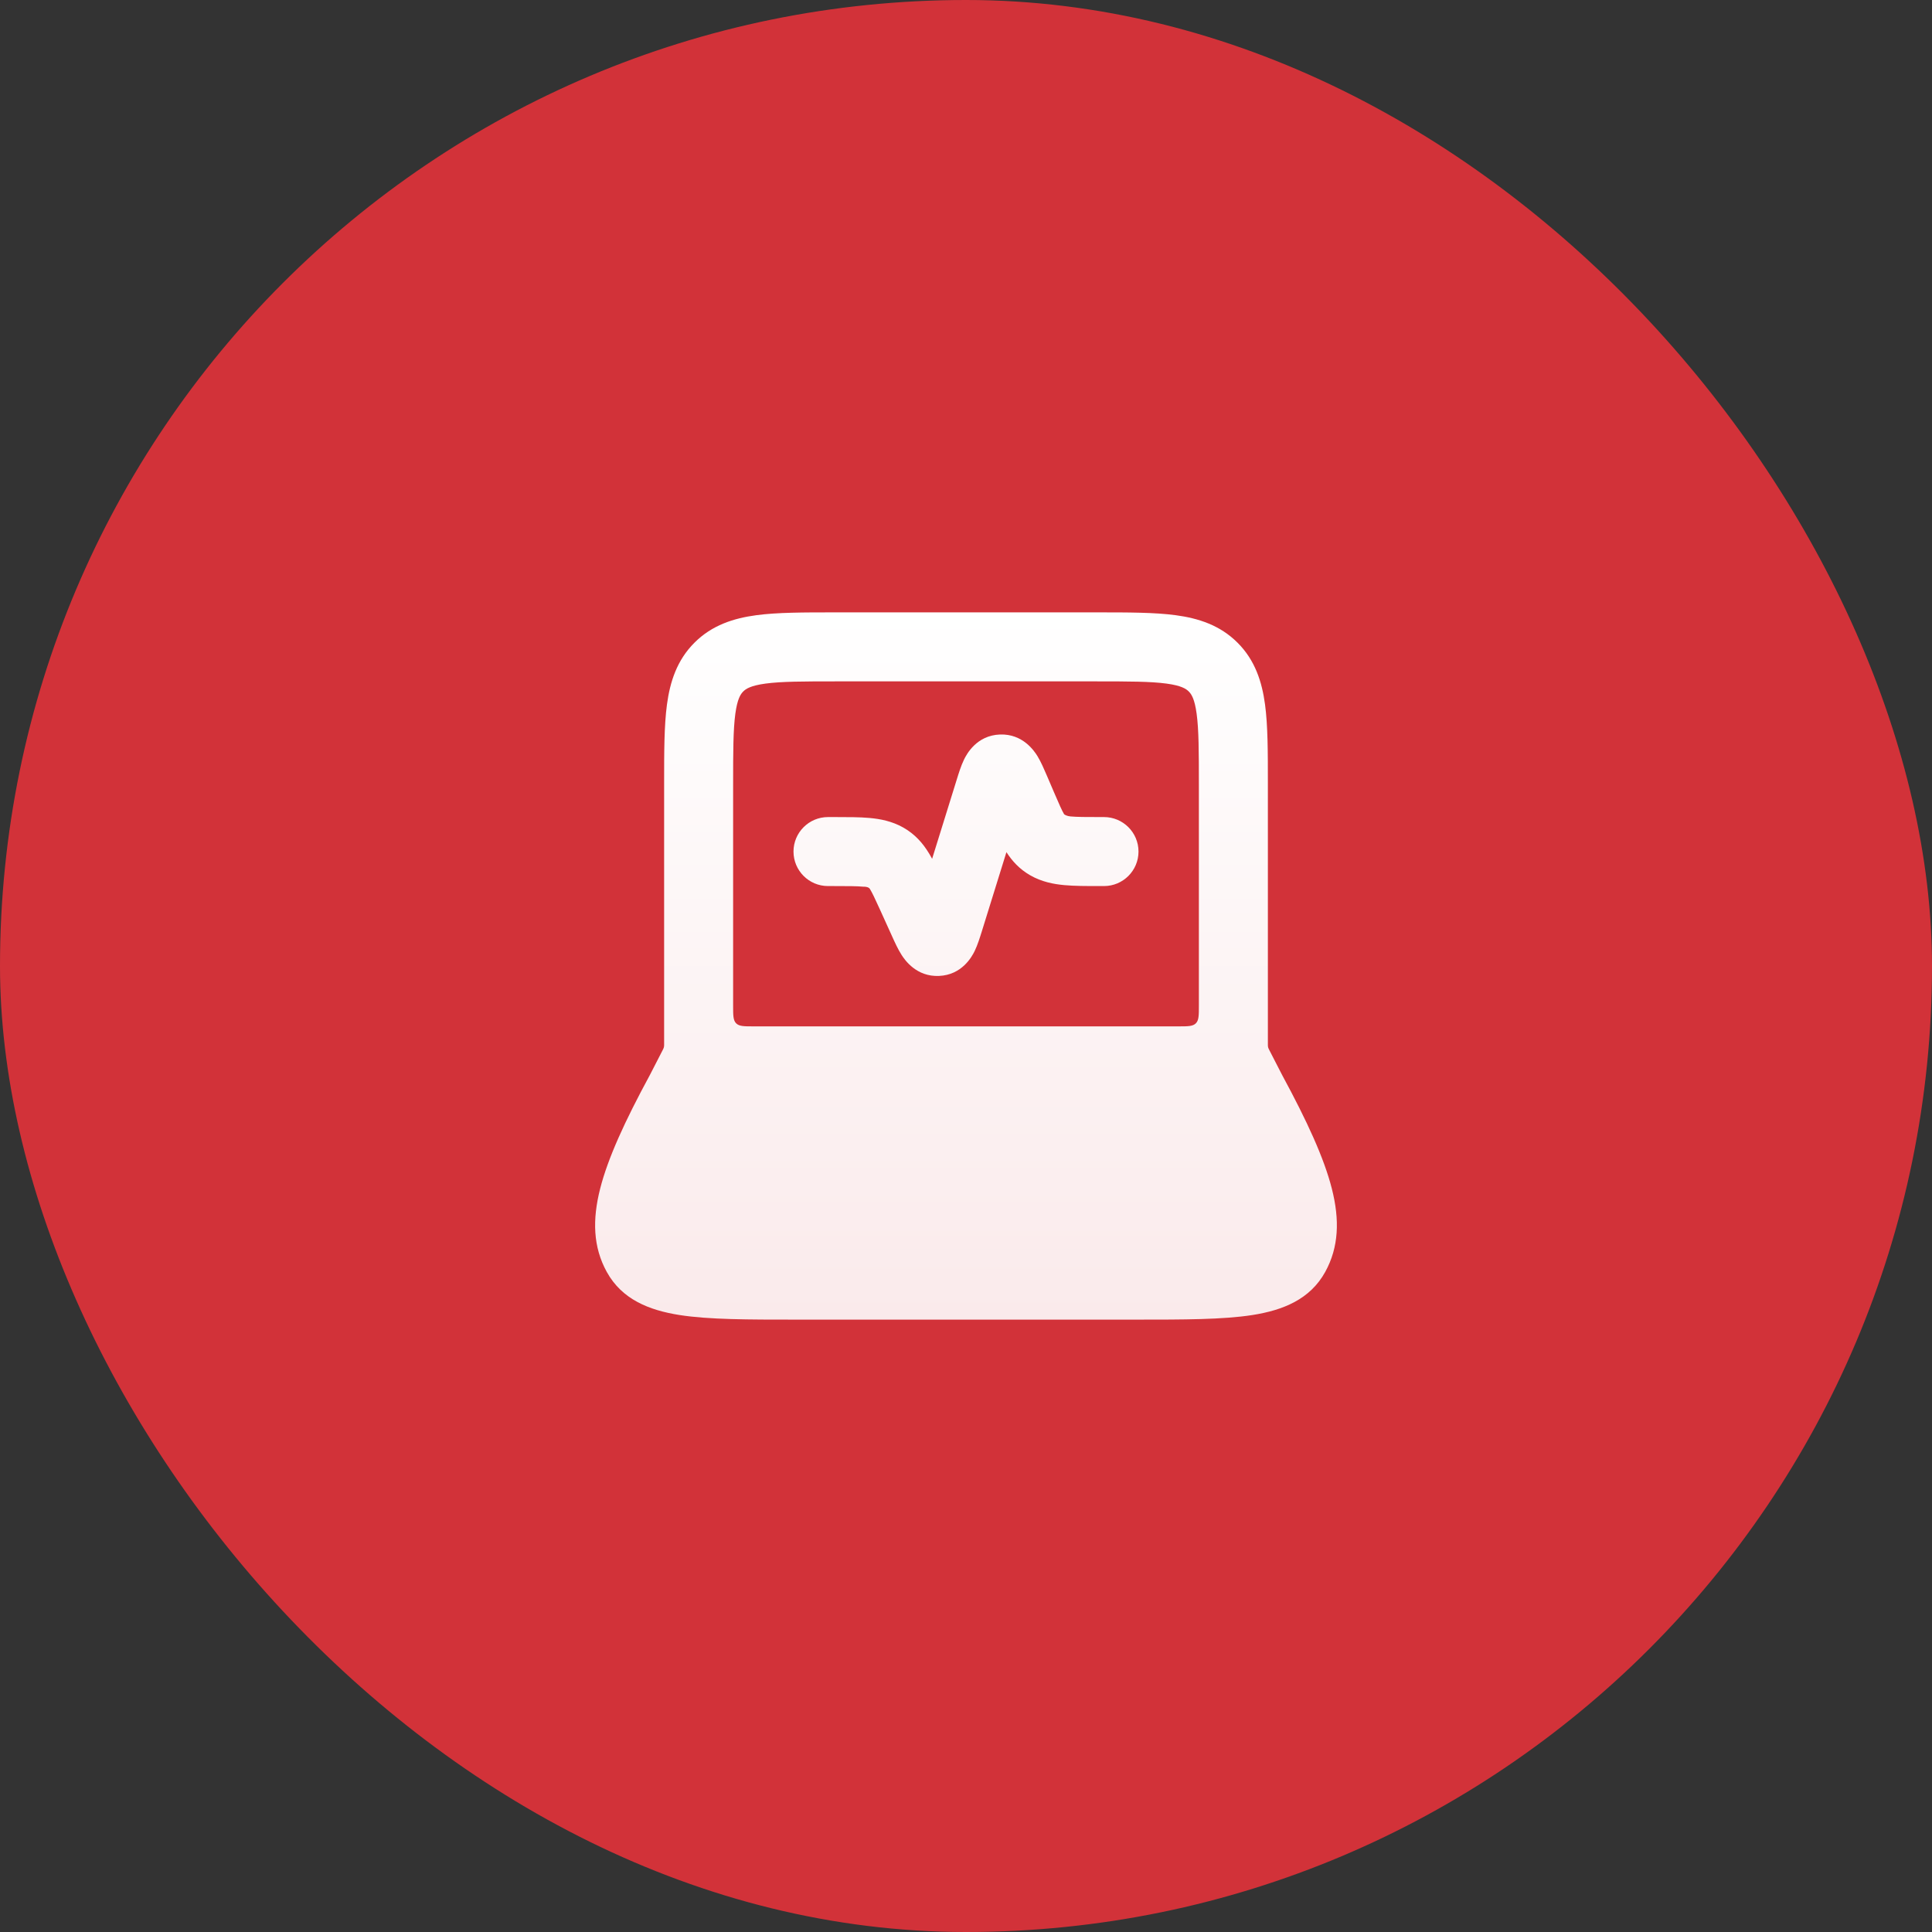
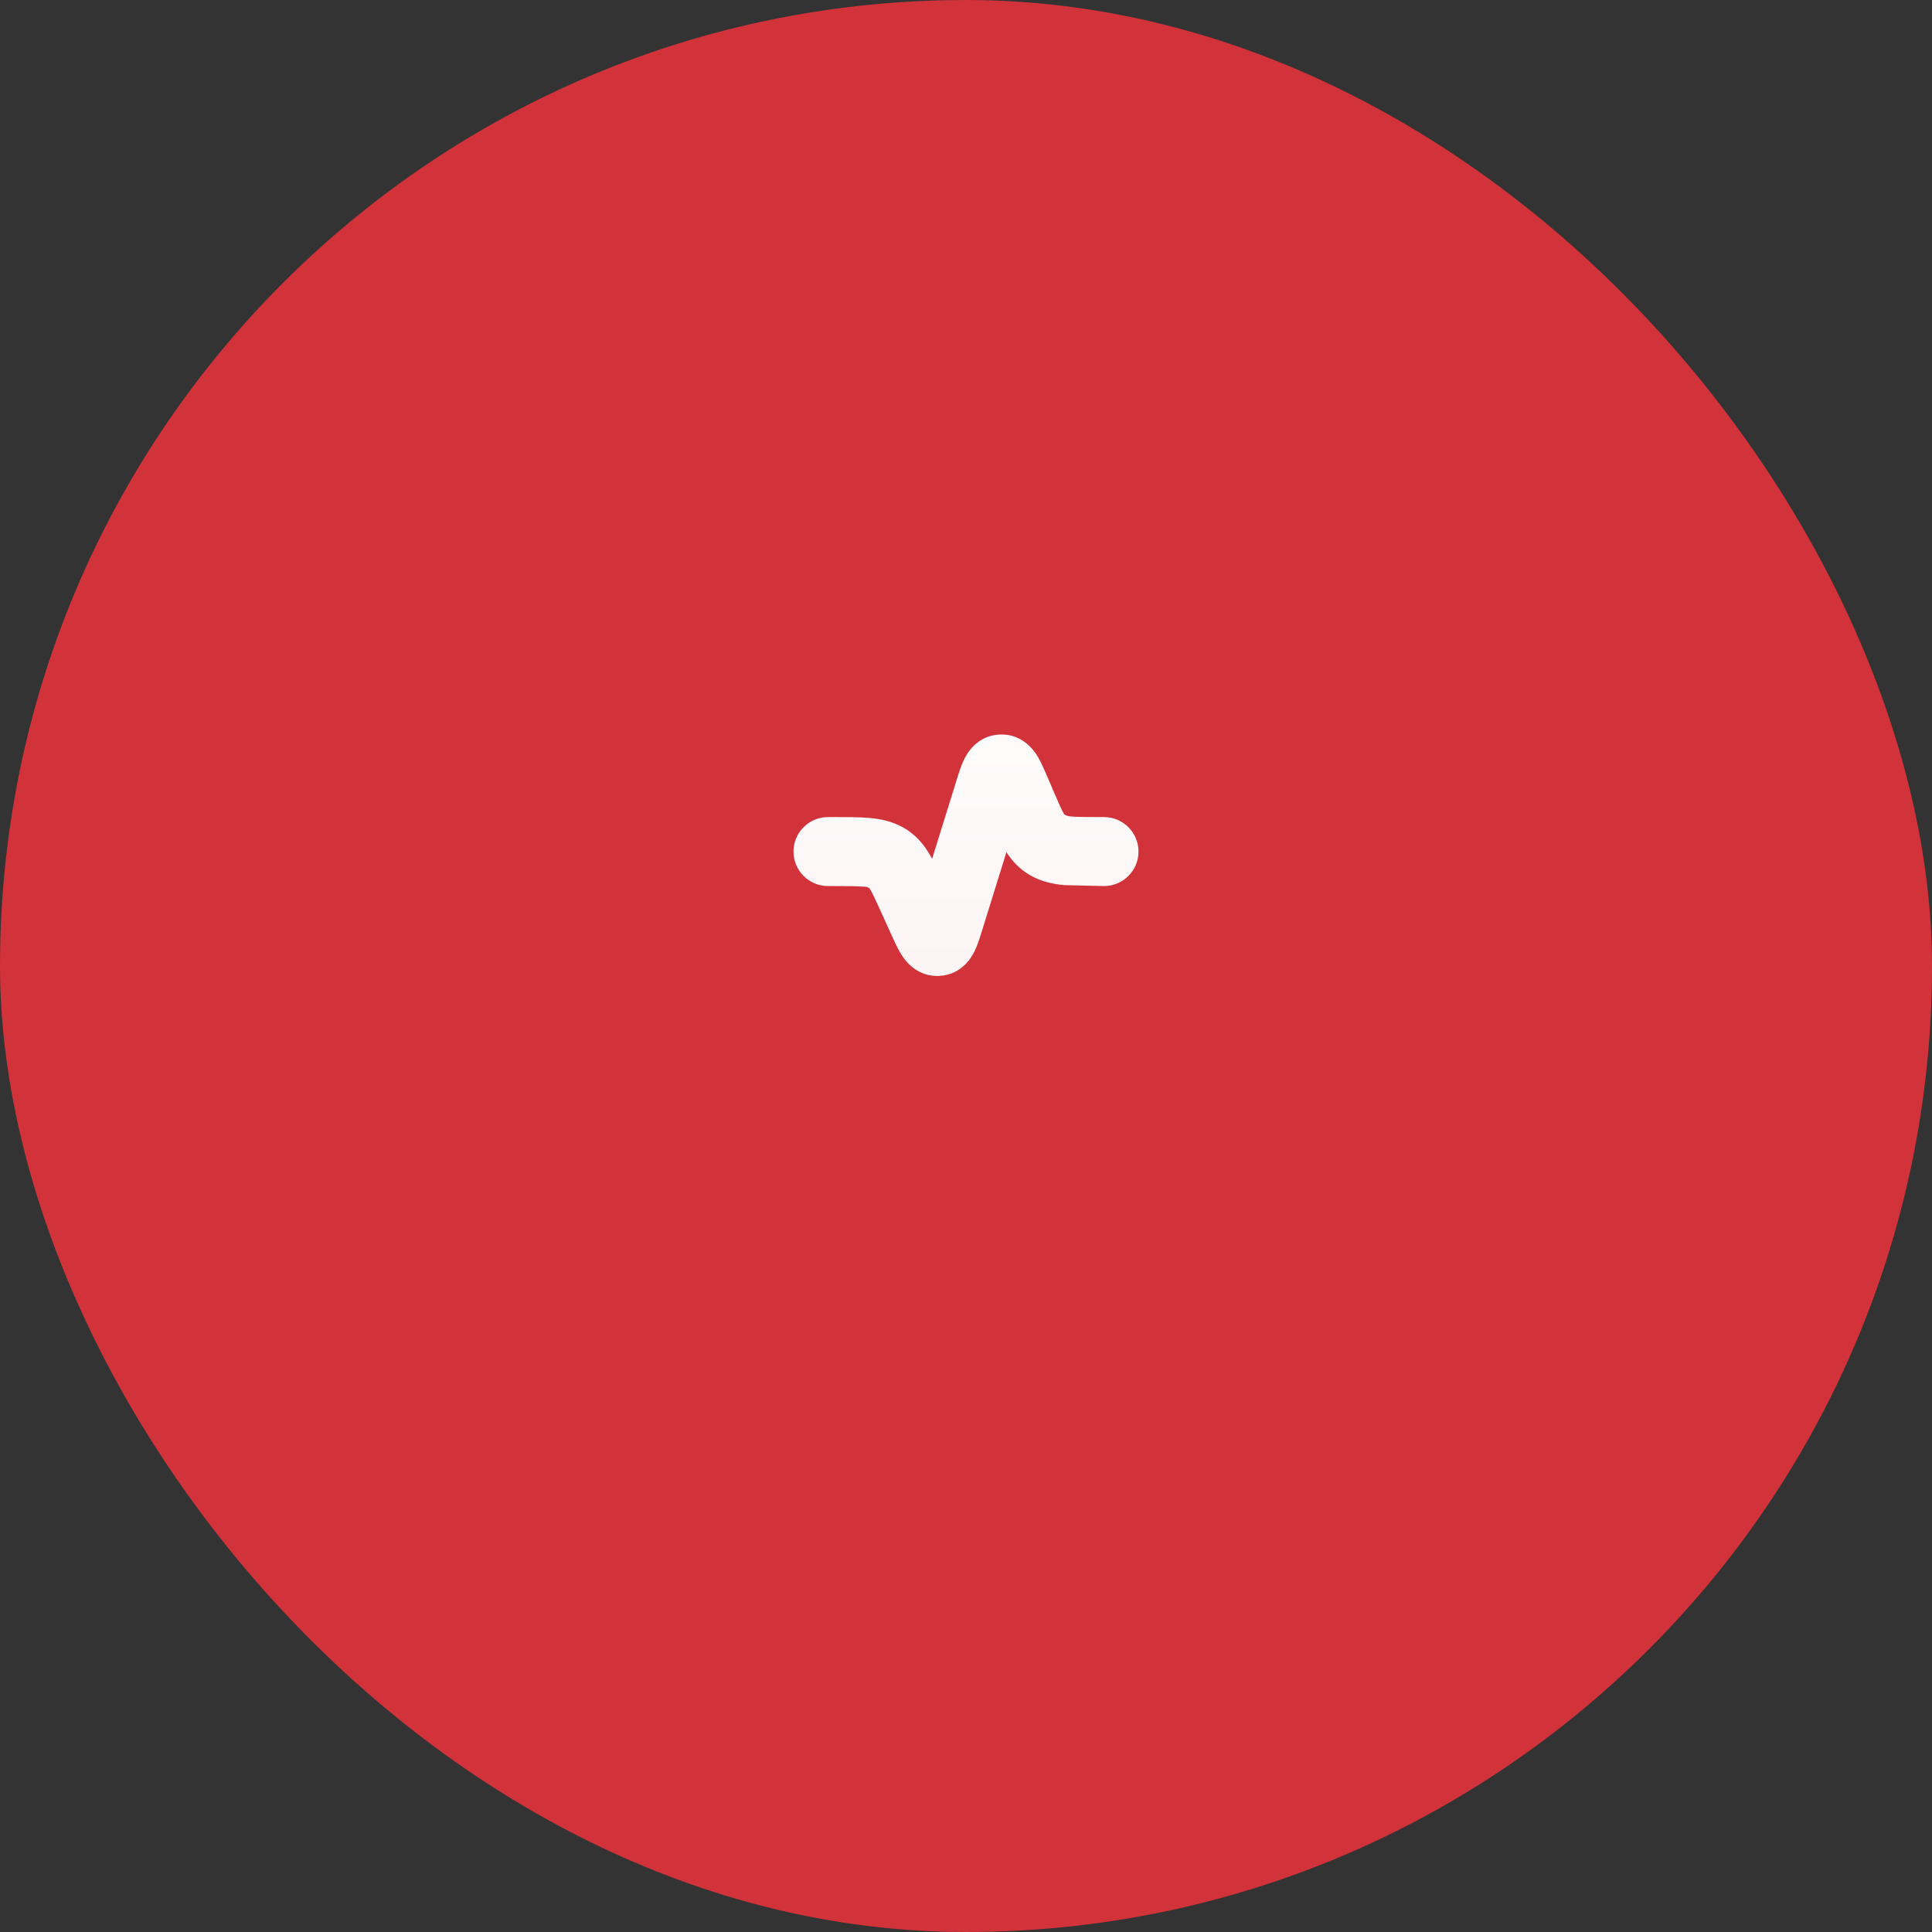
<svg xmlns="http://www.w3.org/2000/svg" width="56" height="56" viewBox="0 0 56 56" fill="none">
  <rect x="0" y="0" width="56" height="56" fill="#333333" stroke="none" />
  <rect width="56" height="56" rx="28" fill="#D23239" />
-   <path d="M30.561 22.988L30.342 22.477C30.268 22.305 30.175 22.087 30.073 21.919C29.981 21.77 29.649 21.267 28.987 21.29C28.309 21.314 28.019 21.858 27.941 22.02C27.855 22.197 27.785 22.424 27.731 22.599L27.018 24.893C26.984 24.83 26.95 24.77 26.914 24.713C26.745 24.439 26.521 24.178 26.179 23.985C25.851 23.801 25.515 23.737 25.203 23.709C24.916 23.683 24.573 23.683 24.2 23.683L24 23.683C23.448 23.683 23 24.131 23 24.683C23 25.235 23.448 25.683 24 25.683H24.162C24.586 25.683 24.837 25.684 25.023 25.701C25.073 25.698 25.18 25.708 25.214 25.766C25.281 25.874 25.356 26.035 25.506 26.364L25.859 27.142C25.934 27.308 26.03 27.521 26.136 27.684C26.233 27.835 26.569 28.316 27.217 28.288C27.883 28.26 28.171 27.731 28.252 27.564C28.337 27.388 28.406 27.165 28.459 26.995L29.172 24.7C29.334 24.952 29.547 25.191 29.861 25.371C30.193 25.561 30.535 25.627 30.851 25.656C31.143 25.683 31.492 25.683 31.872 25.683L32 25.683C32.552 25.683 33 25.235 33 24.683C33 24.131 32.552 23.683 32 23.683H31.911C31.479 23.683 31.223 23.682 31.033 23.665C30.932 23.657 30.865 23.619 30.844 23.601C30.779 23.491 30.706 23.325 30.561 22.988Z" fill="url(#paint0_linear_8734_27139)" />
-   <path fill-rule="evenodd" clip-rule="evenodd" d="M24.184 17.75C23.298 17.75 22.534 17.75 21.922 17.832C21.267 17.92 20.638 18.119 20.129 18.629C19.619 19.138 19.42 19.767 19.332 20.422C19.25 21.034 19.25 21.798 19.25 22.684L19.25 30.25L19.25 30.291C19.249 30.343 19.242 30.368 19.22 30.414L19.21 30.434L18.834 31.165C18.11 32.501 17.623 33.565 17.397 34.449C17.165 35.358 17.192 36.15 17.587 36.866C18.027 37.666 18.815 37.978 19.698 38.117C20.552 38.25 21.69 38.25 23.087 38.25H32.913C34.309 38.25 35.448 38.25 36.301 38.117C37.185 37.978 37.972 37.666 38.413 36.866C38.807 36.15 38.835 35.358 38.603 34.449C38.377 33.565 37.889 32.501 37.166 31.165L36.79 30.434L36.78 30.414C36.757 30.368 36.751 30.343 36.75 30.291L36.75 30.25L36.75 22.684C36.75 21.798 36.75 21.034 36.668 20.422C36.58 19.767 36.381 19.138 35.871 18.629C35.361 18.119 34.733 17.92 34.078 17.832C33.466 17.75 32.702 17.75 31.816 17.75L24.184 17.75ZM21.25 29.15V22.75C21.25 21.779 21.252 21.151 21.314 20.689C21.373 20.255 21.467 20.119 21.543 20.043C21.619 19.967 21.755 19.873 22.189 19.814C22.651 19.752 23.279 19.75 24.25 19.75H31.75C32.721 19.75 33.349 19.752 33.811 19.814C34.245 19.873 34.381 19.967 34.457 20.043C34.533 20.119 34.627 20.255 34.685 20.689C34.748 21.151 34.75 21.779 34.75 22.75V29.15C34.75 29.433 34.75 29.574 34.662 29.662C34.574 29.75 34.433 29.75 34.15 29.75H21.85C21.567 29.75 21.426 29.75 21.338 29.662C21.25 29.574 21.25 29.433 21.25 29.15Z" fill="url(#paint1_linear_8734_27139)" />
+   <path d="M30.561 22.988L30.342 22.477C30.268 22.305 30.175 22.087 30.073 21.919C29.981 21.77 29.649 21.267 28.987 21.29C28.309 21.314 28.019 21.858 27.941 22.02C27.855 22.197 27.785 22.424 27.731 22.599L27.018 24.893C26.984 24.83 26.95 24.77 26.914 24.713C26.745 24.439 26.521 24.178 26.179 23.985C25.851 23.801 25.515 23.737 25.203 23.709C24.916 23.683 24.573 23.683 24.2 23.683L24 23.683C23.448 23.683 23 24.131 23 24.683C23 25.235 23.448 25.683 24 25.683H24.162C24.586 25.683 24.837 25.684 25.023 25.701C25.073 25.698 25.18 25.708 25.214 25.766C25.281 25.874 25.356 26.035 25.506 26.364L25.859 27.142C25.934 27.308 26.03 27.521 26.136 27.684C26.233 27.835 26.569 28.316 27.217 28.288C27.883 28.26 28.171 27.731 28.252 27.564C28.337 27.388 28.406 27.165 28.459 26.995L29.172 24.7C29.334 24.952 29.547 25.191 29.861 25.371C30.193 25.561 30.535 25.627 30.851 25.656L32 25.683C32.552 25.683 33 25.235 33 24.683C33 24.131 32.552 23.683 32 23.683H31.911C31.479 23.683 31.223 23.682 31.033 23.665C30.932 23.657 30.865 23.619 30.844 23.601C30.779 23.491 30.706 23.325 30.561 22.988Z" fill="url(#paint0_linear_8734_27139)" />
  <defs>
    <linearGradient id="paint0_linear_8734_27139" x1="28" y1="17.75" x2="28" y2="38.25" gradientUnits="userSpaceOnUse">
      <stop stop-color="white" />
      <stop offset="1" stop-color="#FAEAEB" />
    </linearGradient>
    <linearGradient id="paint1_linear_8734_27139" x1="28" y1="17.75" x2="28" y2="38.25" gradientUnits="userSpaceOnUse">
      <stop stop-color="white" />
      <stop offset="1" stop-color="#FAEAEB" />
    </linearGradient>
  </defs>
</svg>